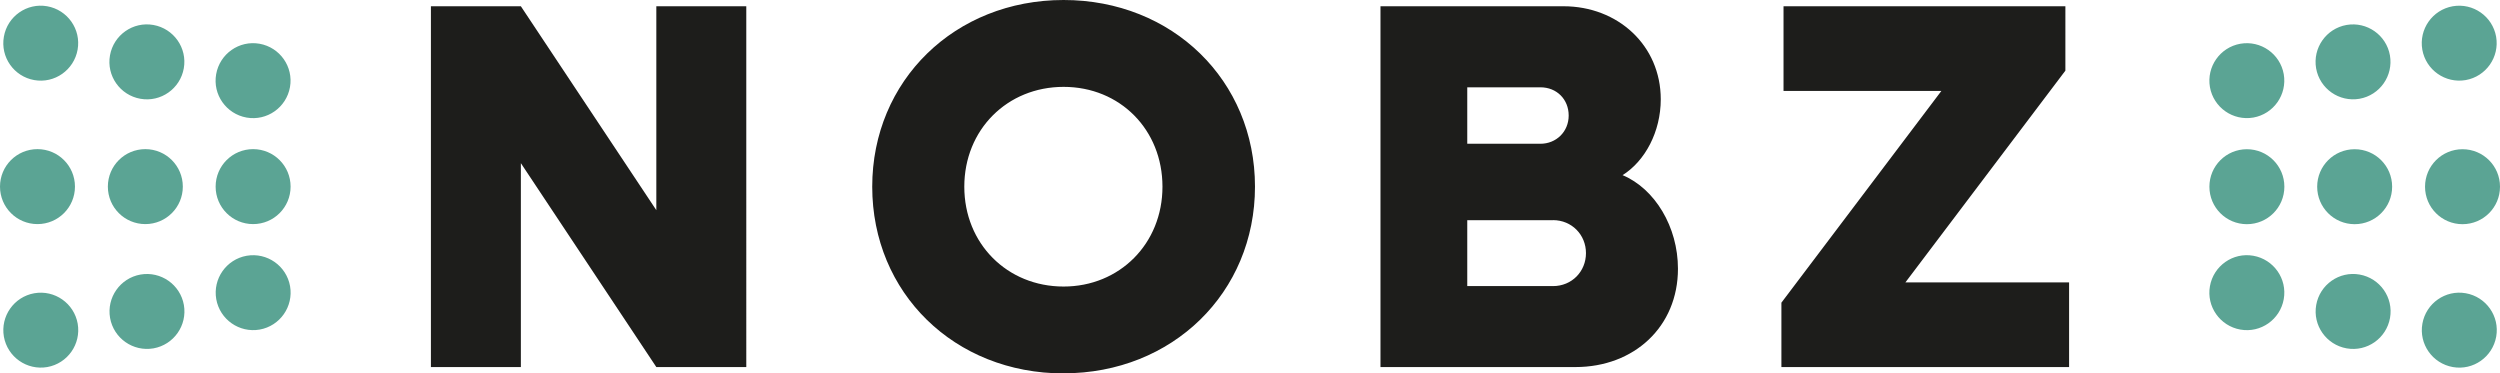
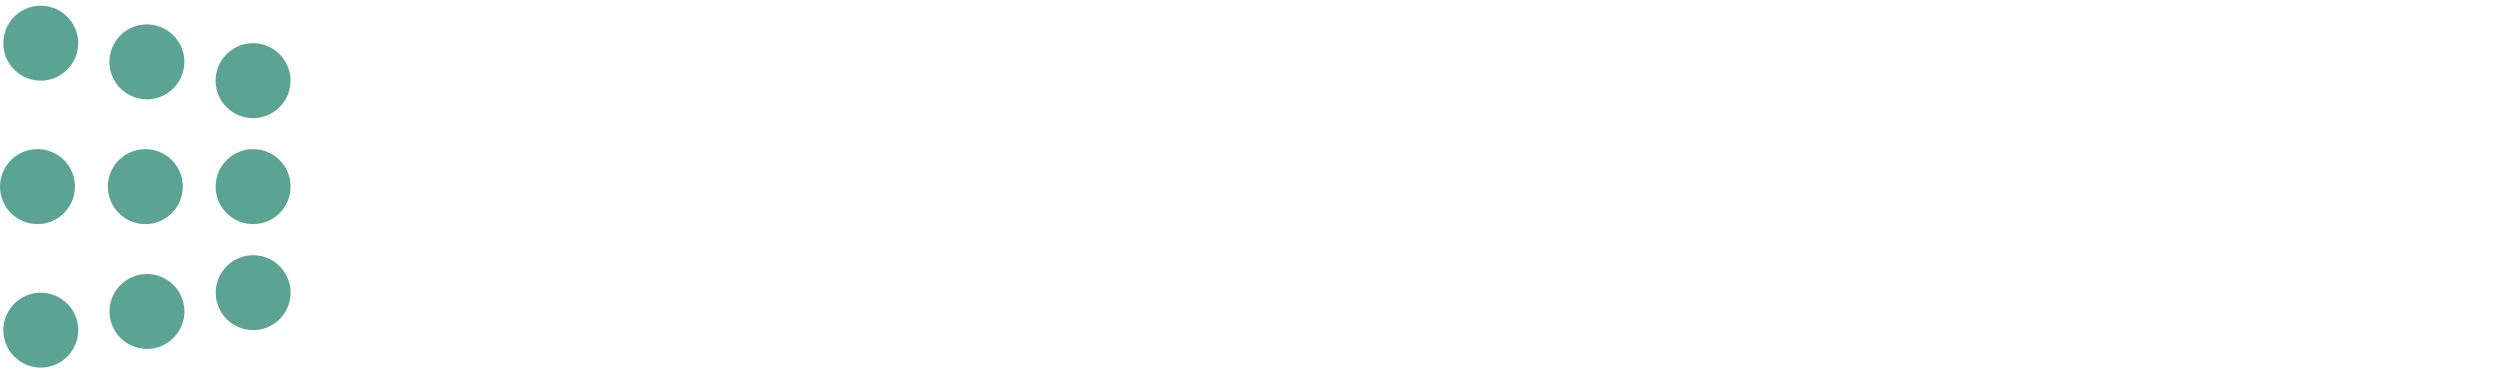
<svg xmlns="http://www.w3.org/2000/svg" viewBox="0 0 283.47 42.33" data-name="Ebene 2" id="Ebene_2">
  <defs>
    <style>
      .cls-1 {
        fill: #5ba494;
      }

      .cls-2 {
        fill: #1d1d1b;
      }
    </style>
  </defs>
  <g data-name="Ebene 1" id="Ebene_1-2">
    <g>
-       <path d="M279.22,16.92c2.35,0,4.25,1.9,4.25,4.25s-1.9,4.25-4.25,4.25-4.25-1.9-4.25-4.25,1.9-4.25,4.25-4.25M266.99,16.92c-2.35,0-4.25,1.9-4.25,4.25s1.9,4.25,4.25,4.25,4.25-1.9,4.25-4.25-1.9-4.25-4.25-4.25M254.77,16.92c-2.35,0-4.25,1.9-4.25,4.25s1.9,4.25,4.25,4.25,4.25-1.9,4.25-4.25-1.9-4.25-4.25-4.25M279.59,33.25c-2.31-.41-4.51,1.14-4.92,3.45-.41,2.31,1.14,4.51,3.45,4.92,2.31.41,4.51-1.14,4.92-3.45.41-2.31-1.14-4.51-3.45-4.92M267.55,31.13c-2.31-.41-4.51,1.14-4.92,3.45-.41,2.31,1.14,4.51,3.45,4.92,2.31.41,4.51-1.14,4.92-3.45.41-2.31-1.14-4.51-3.45-4.92M255.5,29c-2.31-.41-4.51,1.14-4.92,3.45-.41,2.31,1.14,4.51,3.45,4.92,2.31.41,4.51-1.14,4.92-3.45.41-2.31-1.14-4.51-3.45-4.92M278.11.71c-2.31.41-3.85,2.61-3.45,4.92.41,2.31,2.61,3.85,4.92,3.45,2.31-.41,3.85-2.61,3.45-4.92-.41-2.31-2.61-3.85-4.92-3.45M266.07,2.83c-2.31.41-3.85,2.61-3.45,4.92.41,2.31,2.61,3.85,4.92,3.45,2.31-.41,3.85-2.61,3.45-4.92-.41-2.31-2.61-3.85-4.92-3.45M254.03,4.96c-2.31.41-3.85,2.61-3.45,4.92.41,2.31,2.61,3.85,4.92,3.45,2.31-.41,3.85-2.61,3.45-4.92-.41-2.31-2.61-3.85-4.92-3.45" class="cls-1" />
      <path d="M4.25,25.41c-2.35,0-4.25-1.9-4.25-4.25s1.9-4.25,4.25-4.25,4.25,1.9,4.25,4.25-1.9,4.25-4.25,4.25M16.48,25.41c2.35,0,4.25-1.9,4.25-4.25s-1.9-4.25-4.25-4.25-4.25,1.9-4.25,4.25,1.9,4.25,4.25,4.25M28.7,25.41c2.35,0,4.25-1.9,4.25-4.25s-1.9-4.25-4.25-4.25-4.25,1.9-4.25,4.25,1.9,4.25,4.25,4.25M3.88,9.08c2.31.41,4.51-1.14,4.92-3.45.41-2.31-1.14-4.51-3.45-4.92C3.05.3.84,1.85.44,4.16.03,6.47,1.57,8.67,3.88,9.08M15.92,11.2c2.31.41,4.51-1.14,4.92-3.45.41-2.31-1.14-4.51-3.45-4.92-2.31-.41-4.51,1.14-4.92,3.45-.41,2.31,1.14,4.51,3.45,4.92M27.96,13.33c2.31.41,4.51-1.14,4.92-3.45.41-2.31-1.14-4.51-3.45-4.92-2.31-.41-4.51,1.14-4.92,3.45-.41,2.31,1.14,4.51,3.45,4.92M5.36,41.62c2.31-.41,3.85-2.61,3.45-4.92-.41-2.31-2.61-3.85-4.92-3.45-2.31.41-3.85,2.61-3.45,4.92.41,2.31,2.61,3.85,4.92,3.45M17.4,39.5c2.31-.41,3.85-2.61,3.45-4.92-.41-2.31-2.61-3.85-4.92-3.45-2.31.41-3.85,2.61-3.45,4.92.41,2.31,2.61,3.85,4.92,3.45M29.44,37.37c2.31-.41,3.85-2.61,3.45-4.92-.41-2.31-2.61-3.85-4.92-3.45-2.31.41-3.85,2.61-3.45,4.92.41,2.31,2.61,3.85,4.92,3.45" class="cls-1" />
-       <path d="M202,41.62h32.61v-9.6h-18.56l18.14-24.01V.71h-31.96v9.6h17.9l-18.14,24.01v7.29ZM176.09,24.96c2.13,0,3.74,1.66,3.74,3.74s-1.6,3.74-3.74,3.74h-9.72v-7.47h9.72ZM174.67,9.9c1.84,0,3.2,1.36,3.2,3.2s-1.42,3.2-3.2,3.2h-8.3v-6.4h8.3ZM156.53,41.62h22.11c6.64,0,11.62-4.57,11.62-11.15,0-4.74-2.61-9.07-6.28-10.61,2.55-1.6,4.33-4.92,4.33-8.6,0-6.11-4.86-10.55-11.03-10.55h-20.75v40.91ZM120.6,32.49c-6.4,0-11.26-4.86-11.26-11.32s4.86-11.32,11.26-11.32,11.21,4.86,11.21,11.32-4.86,11.32-11.21,11.32M120.6,42.33c12.33,0,21.7-9.13,21.7-21.17S132.93,0,120.6,0s-21.7,9.13-21.7,21.17,9.31,21.17,21.7,21.17M48.86,41.62h10.2v-23.12l15.36,23.12h10.2V.71h-10.2v23.12L59.06.71h-10.2v40.91Z" class="cls-2" />
    </g>
  </g>
</svg>